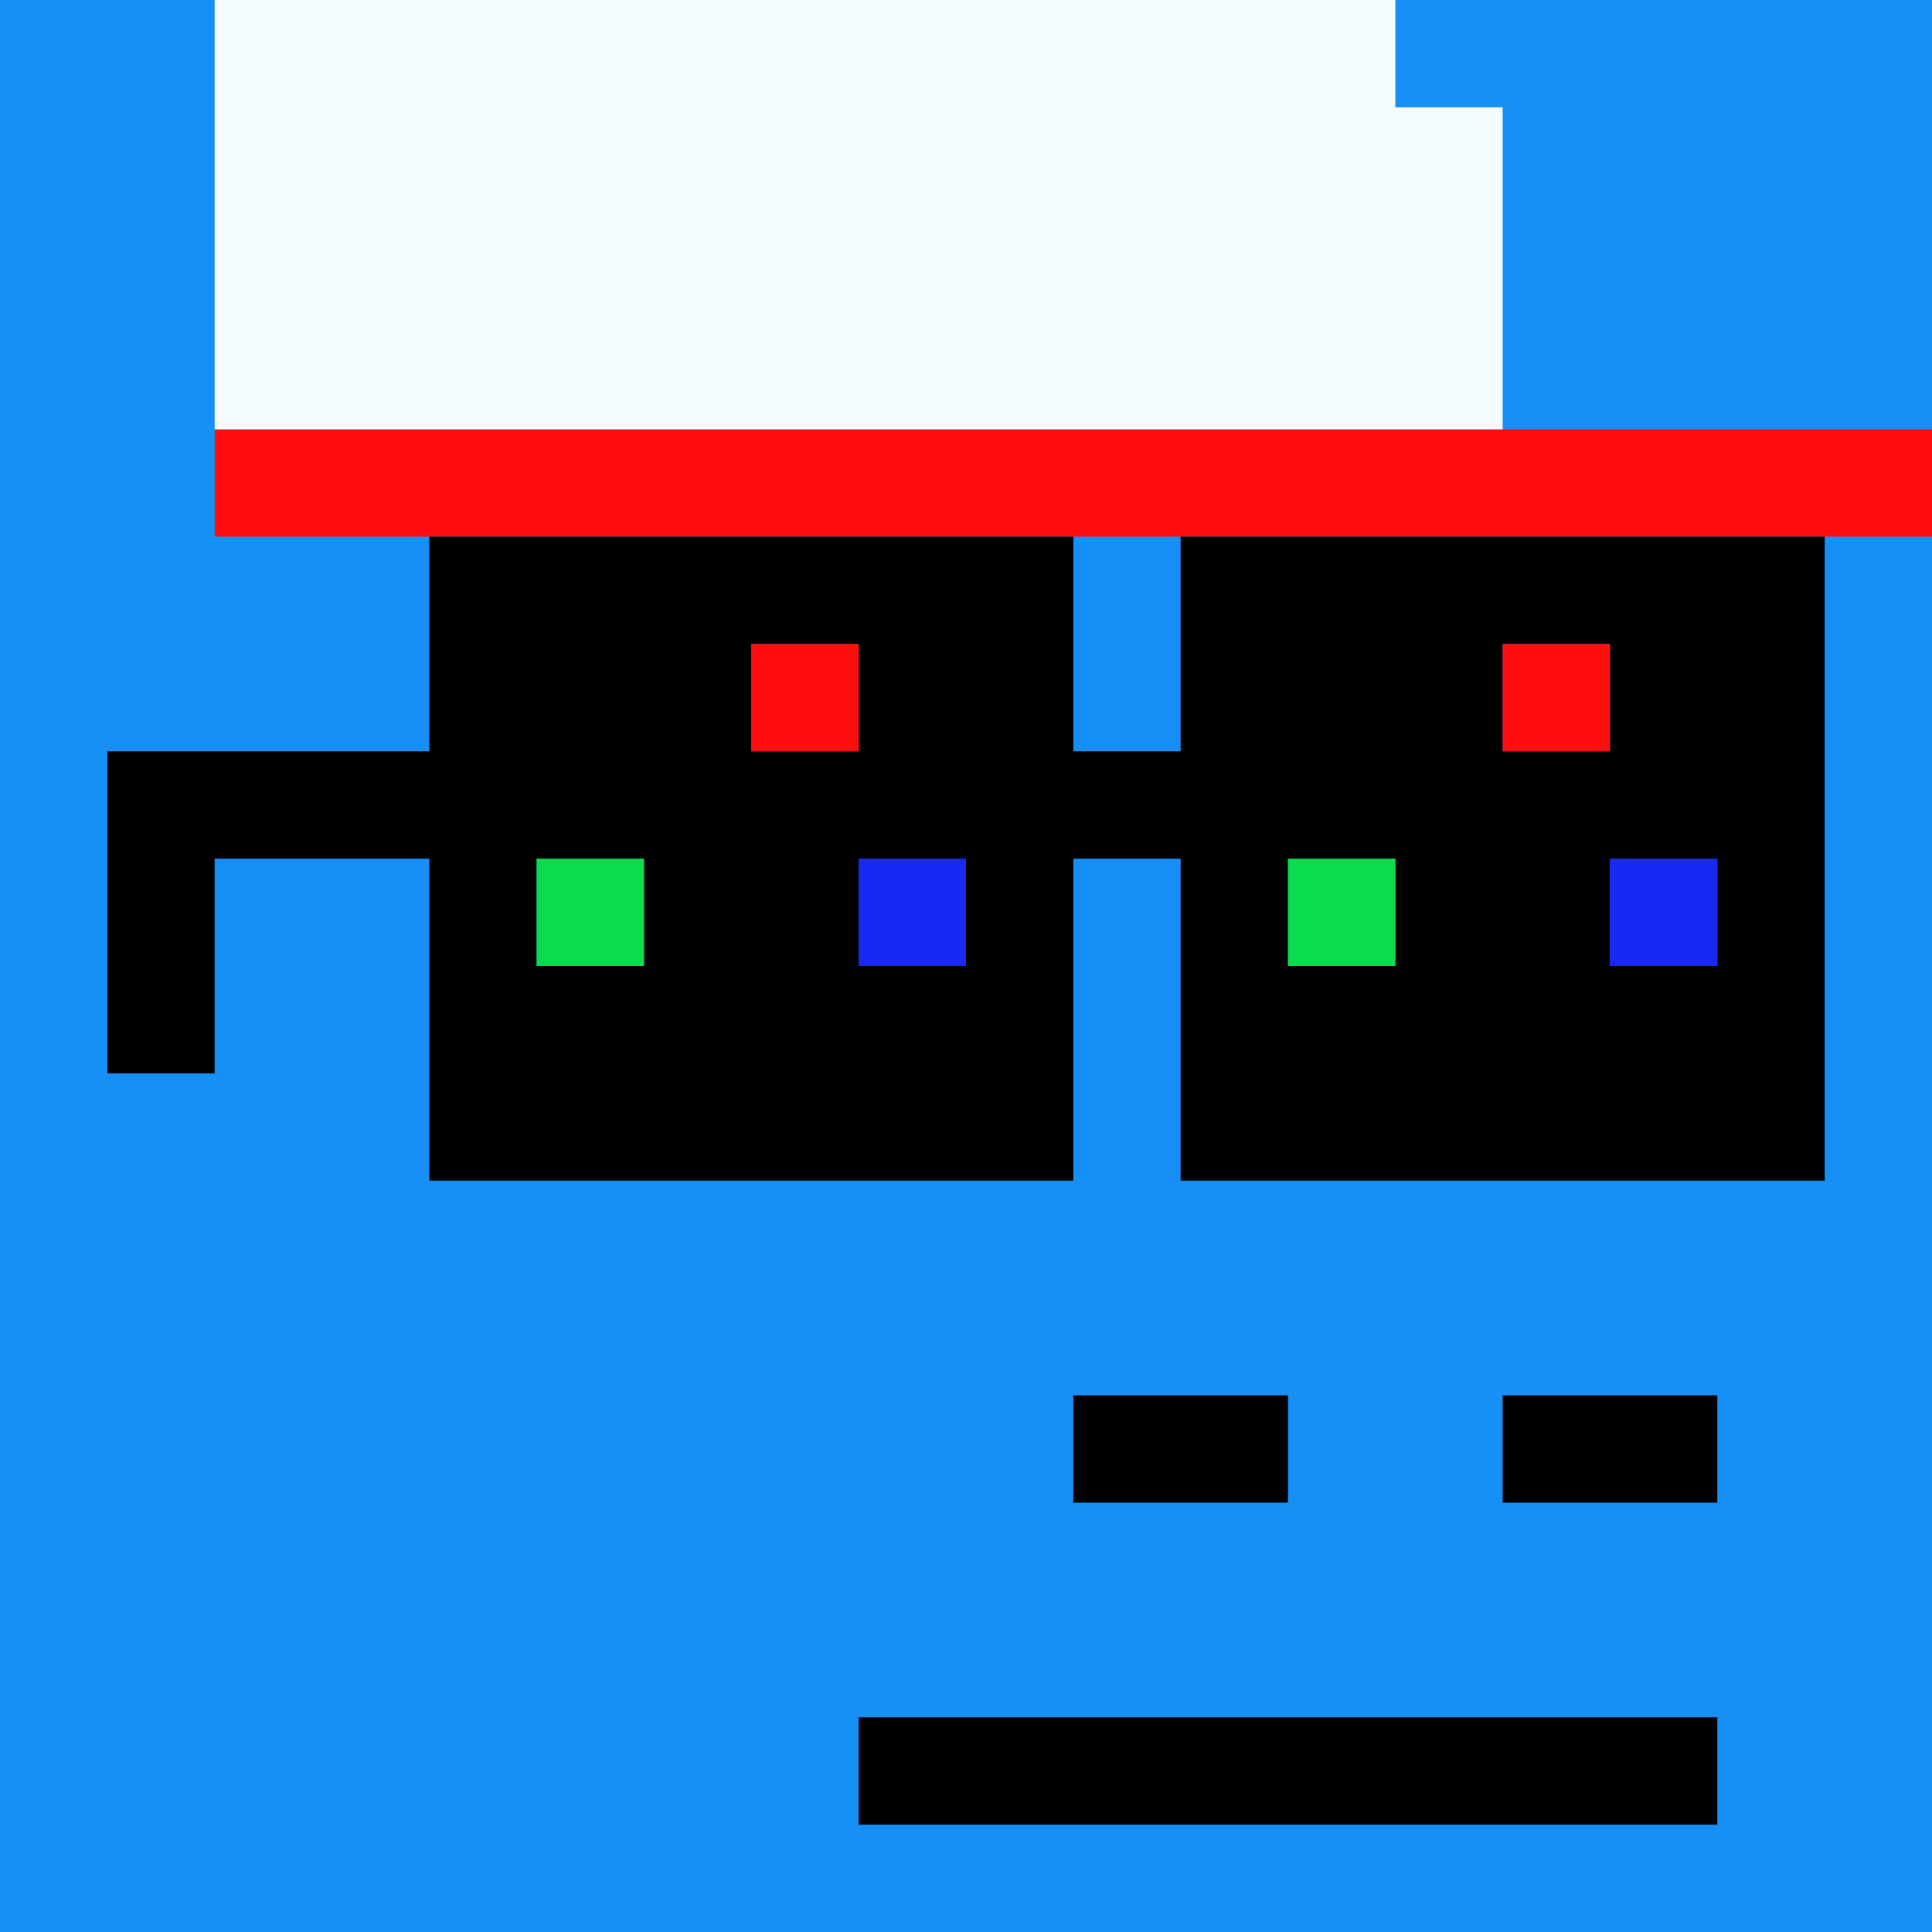
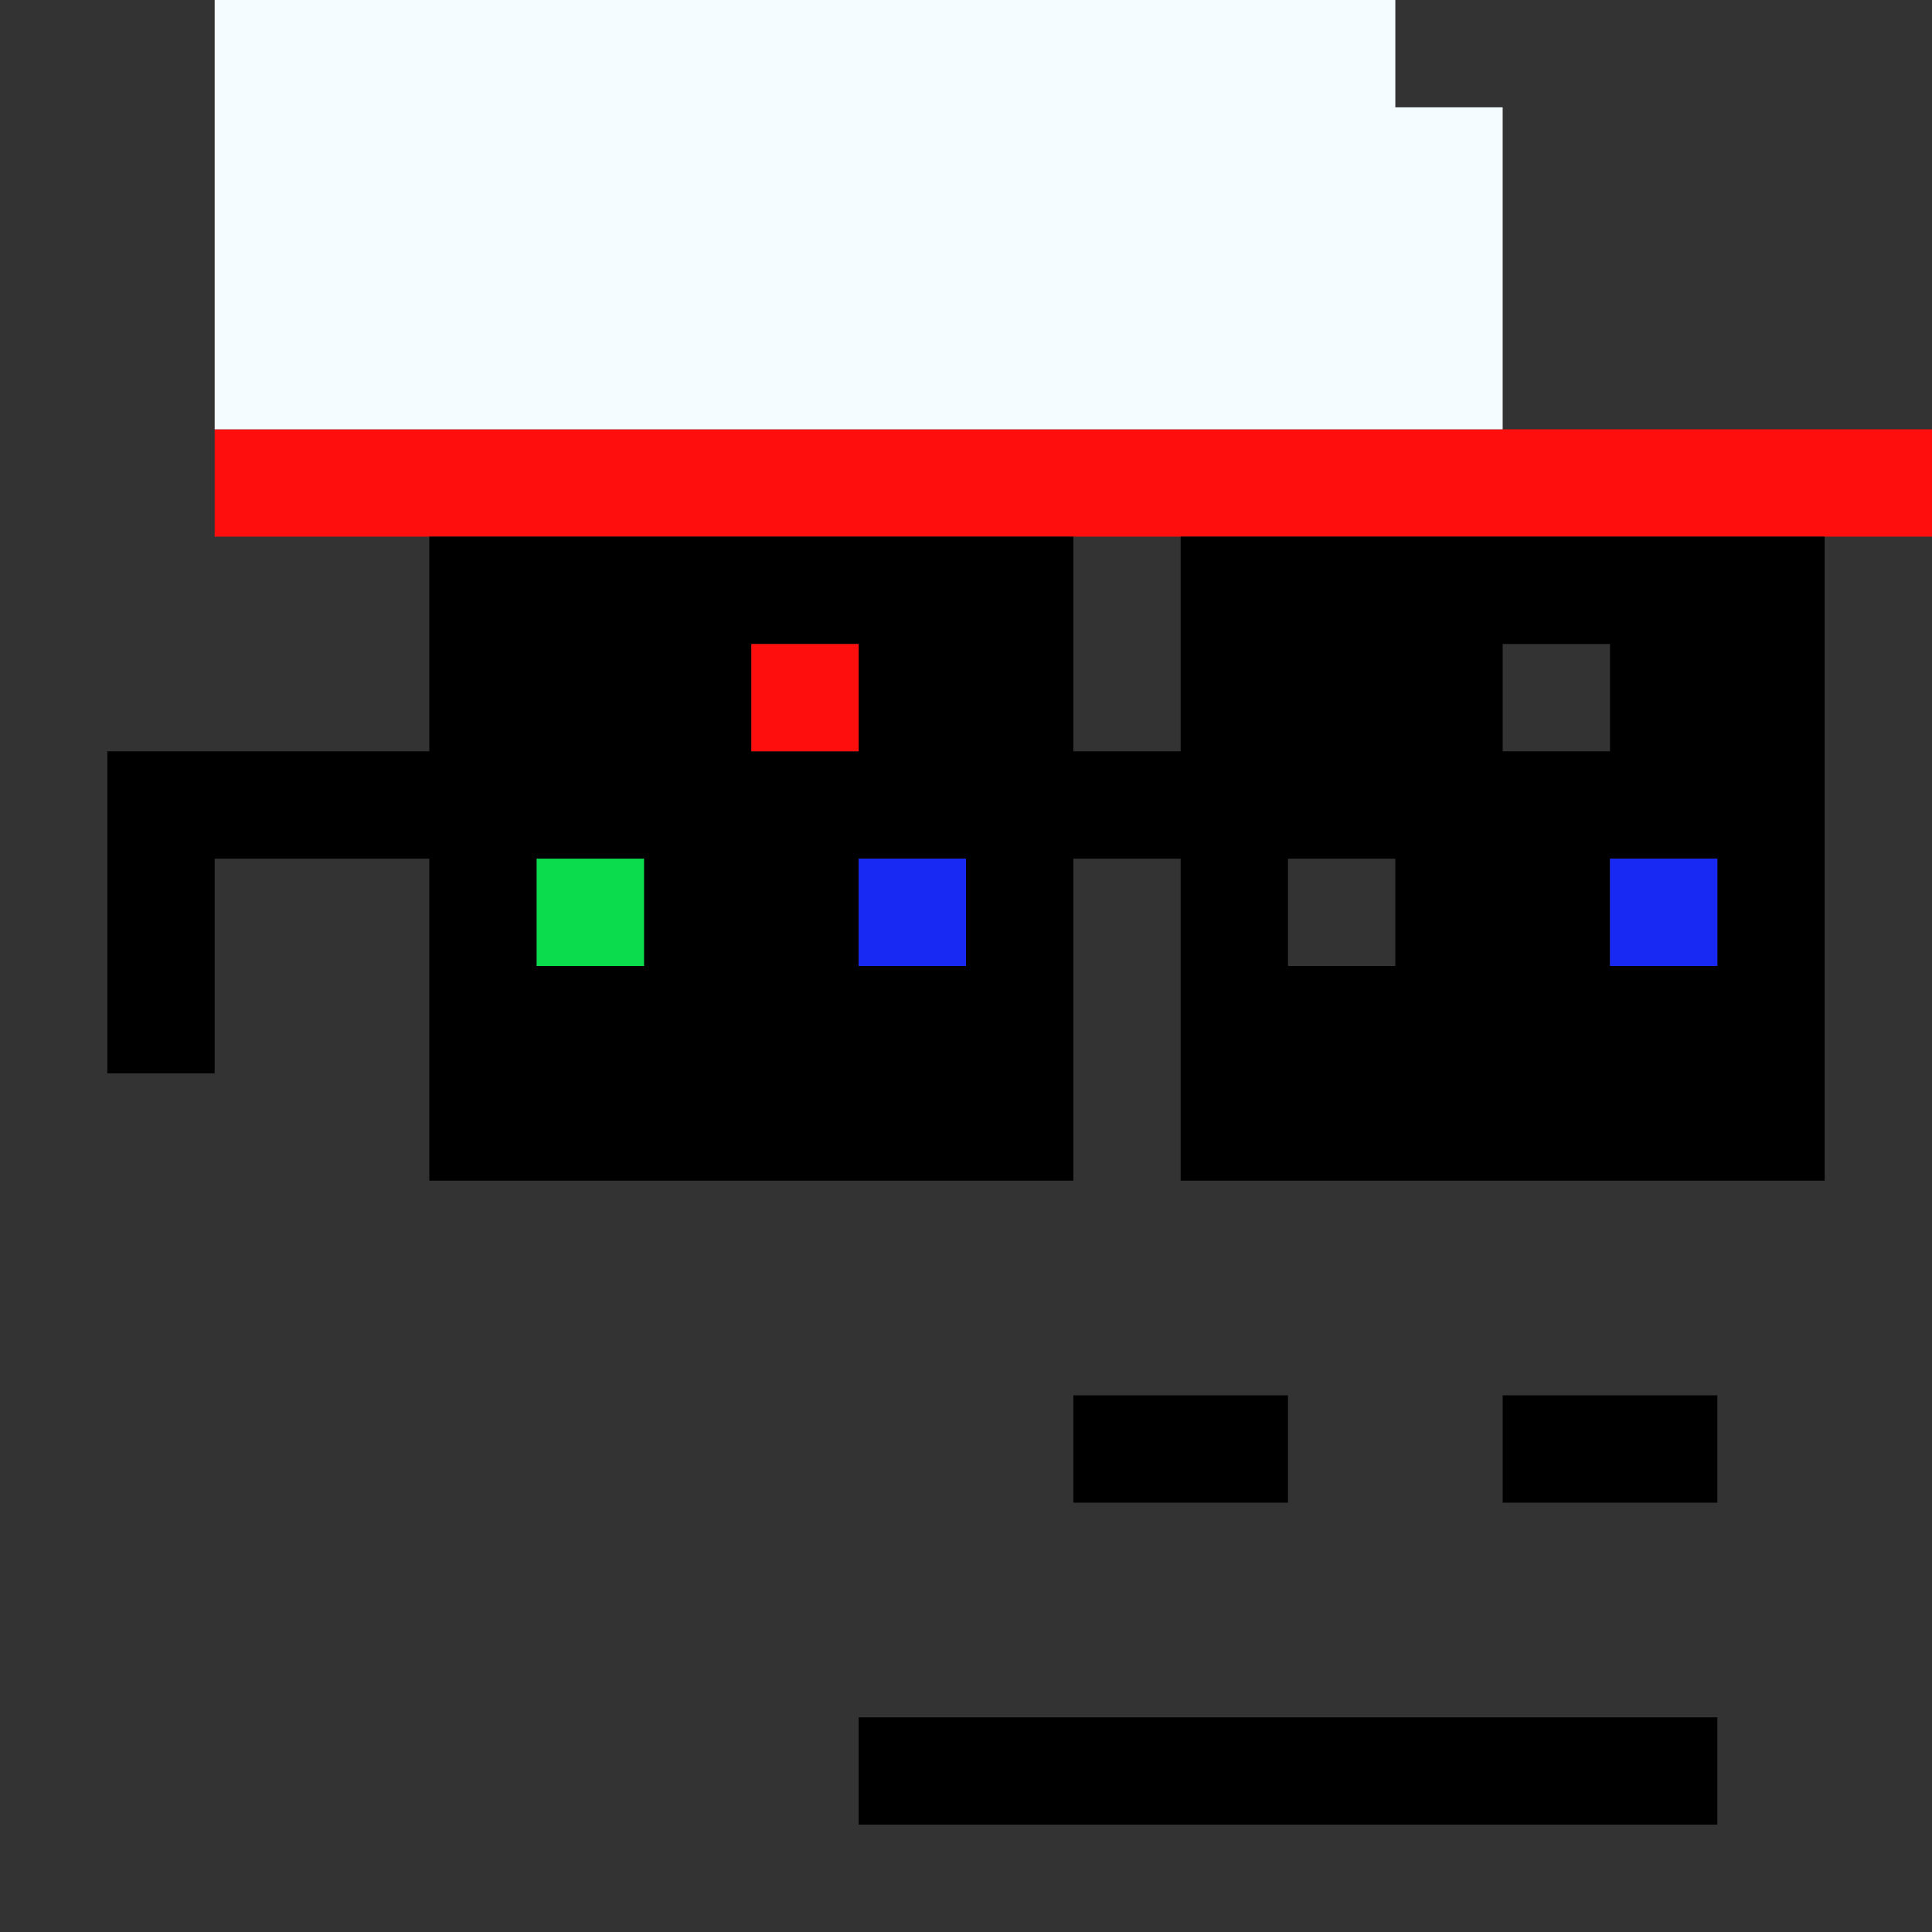
<svg xmlns="http://www.w3.org/2000/svg" width="18" height="18" viewBox="0 0 18 18" fill="none">
  <rect x="0" y="0" width="18" height="18" fill="#333333" stroke="none" />
  <g clip-path="url(#0_clip0_48_79742)">
    <path d="M18 0H0V18H18V0Z" fill="#A3EFD0" />
    <path d="M18 0H0V18H18V0Z" fill="#168FF6" />
  </g>
  <path d="M16 16H8V17H16V16ZM10 13H12V14H10V13ZM14 13H16V14H14V13Z" fill="black" />
  <path d="M2 5H18V4H2V5Z" fill="#FF0E0E" />
  <path d="M2 4V0H13V1H14V4H2Z" fill="#F5FCFF" />
  <g clip-path="url(#0_clip1_48_79742)">
    <path d="M9 9V8H8V9H9ZM16 9V8H15V9H13V8H12V9H11V8H10V11H4V8H2V10H1V7H4V5H10V7H11V5H17V11H11V9H16ZM15 6H14V7H15V6ZM8 6H7V7H8V6ZM6 9V8H5V9H6Z" fill="black" />
    <path d="M8 6H7V7H8V6Z" fill="#FF0E0E" />
-     <path d="M15 6H14V7H15V6Z" fill="#FF0E0E" />
+     <path d="M15 6H14V7V6Z" fill="#FF0E0E" />
    <path d="M6 8H5V9H6V8Z" fill="#0ADC4D" />
    <path d="M9 8H8V9H9V8Z" fill="#1929F4" />
-     <path d="M13 8H12V9H13V8Z" fill="#0ADC4D" />
    <path d="M16 8H15V9H16V8Z" fill="#1929F4" />
  </g>
  <defs>
    <clipPath id="0_clip0_48_79742">
-       <rect width="18" height="18" fill="white" />
-     </clipPath>
+       </clipPath>
    <clipPath id="0_clip1_48_79742">
      <rect width="18" height="18" fill="white" />
    </clipPath>
  </defs>
</svg>